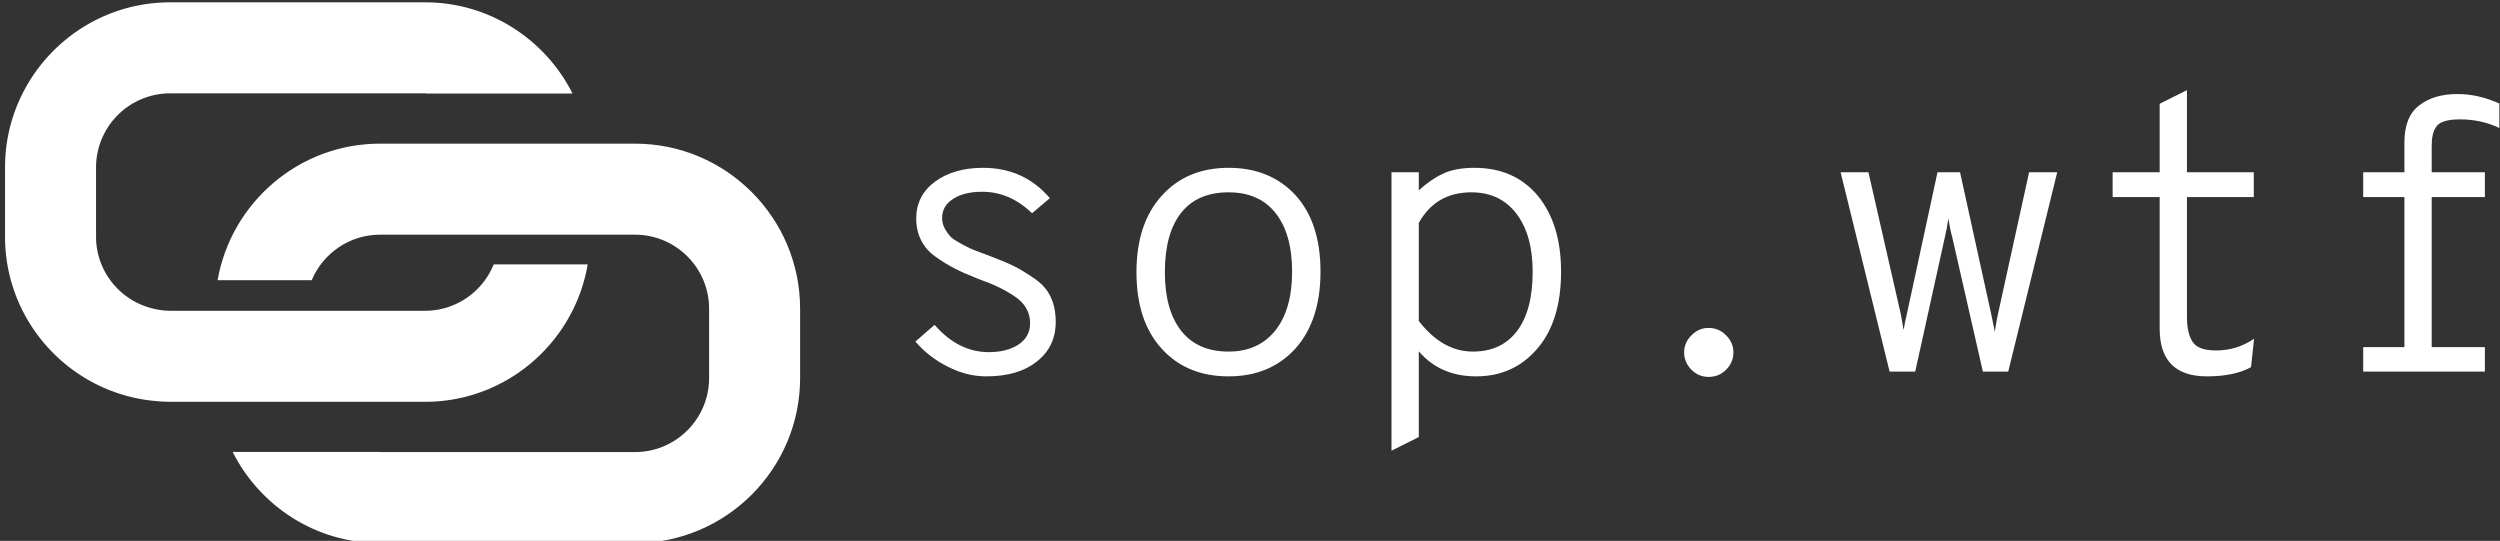
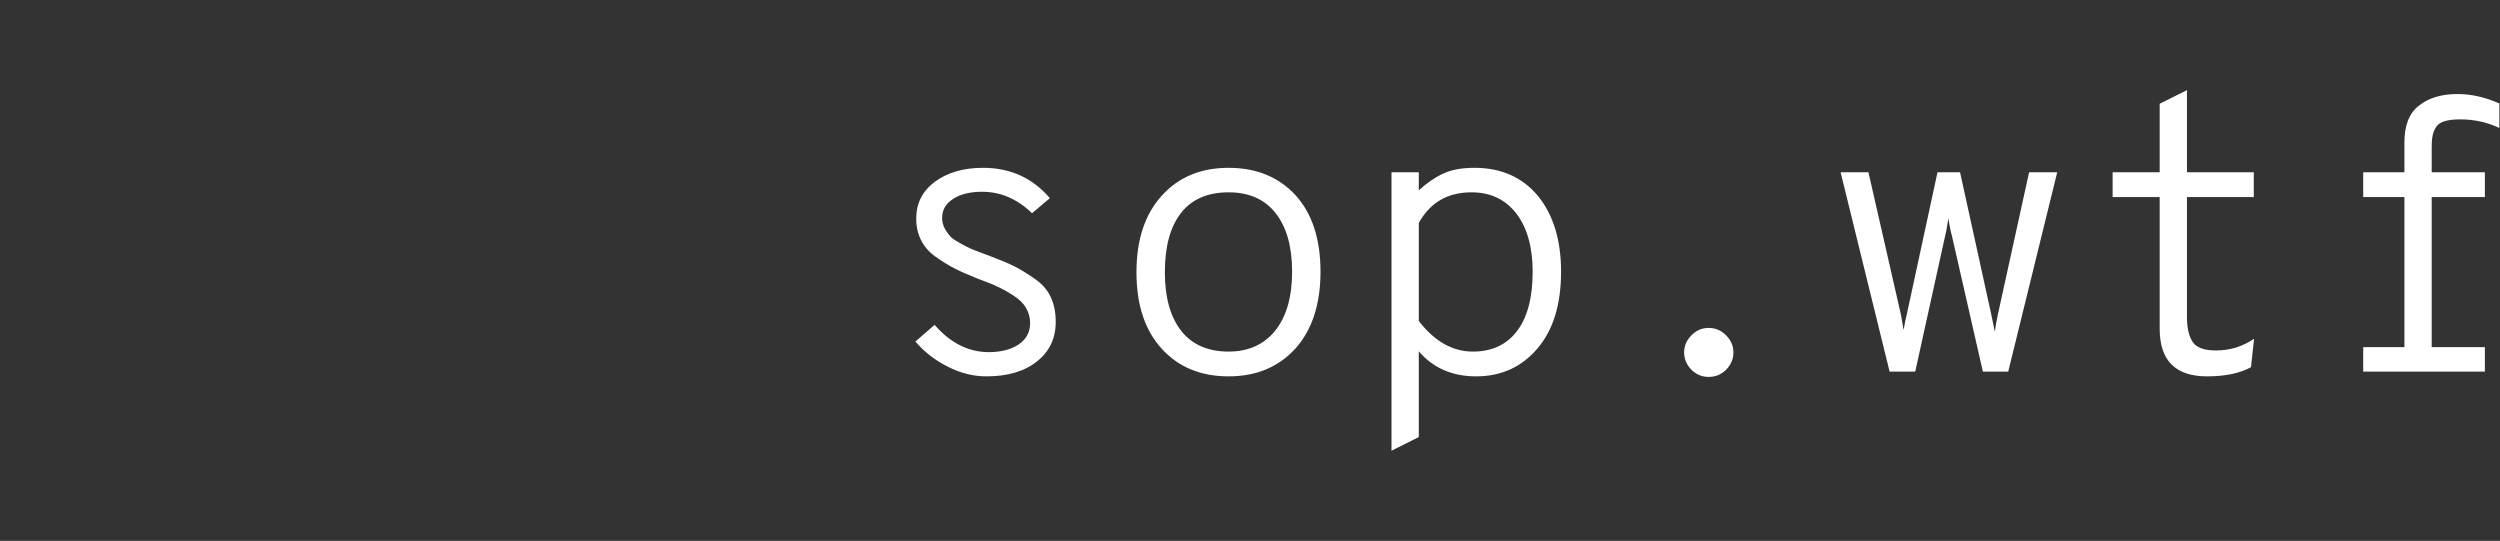
<svg xmlns="http://www.w3.org/2000/svg" data-v-423bf9ae="" viewBox="0 0 416 90" class="iconLeft">
  <rect x="0" y="0" width="416" height="90" fill="#333333" stroke="none" />
  <defs data-v-423bf9ae="">
    <linearGradient data-v-423bf9ae="" gradientTransform="rotate(25)" id="de864490-2bc2-4b14-baae-4dbb9bd43e5a" x1="0%" y1="0%" x2="100%" y2="0%">
      <stop data-v-423bf9ae="" offset="0%" style="stop-color: rgb(141, 44, 227); stop-opacity: 1;" />
      <stop data-v-423bf9ae="" offset="100%" style="stop-color: rgb(247, 198, 246); stop-opacity: 1;" />
    </linearGradient>
  </defs>
  <g data-v-423bf9ae="" id="4ff5fb2d-c053-41f4-a811-7d03c647d96d" fill="#ffffff" transform="matrix(4.633,0,0,4.633,144.492,-1.865)">
    <path d="M4.24 13.92L4.24 13.92L4.24 13.92Q3.53 13.92 2.85 13.57L2.85 13.57L2.85 13.57Q2.17 13.23 1.69 12.67L1.69 12.67L2.38 12.07L2.38 12.07Q3.23 13.05 4.33 13.05L4.33 13.05L4.33 13.05Q4.97 13.05 5.39 12.78L5.39 12.78L5.39 12.78Q5.81 12.50 5.81 12.01L5.81 12.01L5.81 12.01Q5.81 11.70 5.66 11.46L5.66 11.46L5.66 11.46Q5.52 11.21 5.20 11.01L5.20 11.01L5.20 11.01Q4.89 10.81 4.64 10.70L4.64 10.70L4.64 10.70Q4.40 10.58 3.95 10.42L3.95 10.42L3.95 10.42Q3.42 10.21 3.09 10.04L3.09 10.04L3.09 10.04Q2.76 9.87 2.41 9.62L2.41 9.62L2.41 9.62Q2.06 9.37 1.89 9.02L1.89 9.02L1.89 9.02Q1.72 8.68 1.72 8.25L1.72 8.25L1.72 8.25Q1.72 7.43 2.39 6.93L2.39 6.93L2.39 6.93Q3.07 6.43 4.12 6.43L4.12 6.43L4.12 6.43Q5.59 6.43 6.52 7.52L6.52 7.52L5.88 8.06L5.88 8.06Q5.08 7.29 4.09 7.29L4.09 7.29L4.09 7.29Q3.43 7.29 3.04 7.55L3.04 7.55L3.04 7.55Q2.65 7.80 2.65 8.23L2.65 8.23L2.65 8.23Q2.65 8.44 2.75 8.62L2.75 8.62L2.75 8.62Q2.86 8.81 2.98 8.93L2.98 8.93L2.98 8.93Q3.11 9.04 3.39 9.19L3.39 9.19L3.39 9.19Q3.67 9.34 3.84 9.40L3.84 9.40L3.84 9.40Q4.00 9.46 4.37 9.60L4.37 9.60L4.37 9.60Q4.93 9.81 5.23 9.96L5.23 9.96L5.23 9.96Q5.53 10.11 5.94 10.39L5.94 10.39L5.94 10.39Q6.36 10.67 6.54 11.05L6.54 11.05L6.54 11.05Q6.73 11.44 6.73 11.96L6.73 11.96L6.73 11.96Q6.73 12.85 6.06 13.38L6.06 13.38L6.06 13.38Q5.39 13.92 4.24 13.92ZM15.34 12.92L15.34 12.92L15.34 12.92Q14.43 13.92 12.94 13.92L12.94 13.92L12.94 13.92Q11.44 13.92 10.54 12.93L10.54 12.93L10.54 12.93Q9.63 11.94 9.63 10.18L9.63 10.18L9.63 10.18Q9.63 8.43 10.54 7.43L10.54 7.43L10.54 7.43Q11.44 6.43 12.94 6.43L12.94 6.43L12.94 6.43Q14.43 6.43 15.34 7.41L15.34 7.41L15.34 7.41Q16.24 8.40 16.24 10.16L16.24 10.16L16.24 10.16Q16.24 11.91 15.34 12.92ZM12.94 13.03L12.94 13.03L12.94 13.03Q14.01 13.03 14.62 12.27L14.62 12.27L14.62 12.27Q15.22 11.51 15.22 10.16L15.22 10.16L15.22 10.16Q15.22 8.81 14.63 8.06L14.63 8.06L14.63 8.06Q14.04 7.31 12.94 7.31L12.94 7.31L12.94 7.31Q11.82 7.31 11.24 8.04L11.24 8.04L11.24 8.04Q10.65 8.78 10.65 10.18L10.65 10.18L10.65 10.18Q10.65 11.54 11.24 12.29L11.24 12.29L11.24 12.29Q11.83 13.03 12.94 13.03ZM19.77 16.10L18.79 16.59L18.79 6.59L19.77 6.59L19.77 7.24L19.77 7.24Q20.19 6.85 20.64 6.64L20.64 6.64L20.64 6.64Q21.08 6.43 21.77 6.43L21.77 6.43L21.77 6.43Q23.21 6.43 24.05 7.44L24.05 7.44L24.05 7.44Q24.88 8.46 24.88 10.16L24.88 10.16L24.88 10.16Q24.88 11.93 24.03 12.92L24.03 12.92L24.03 12.92Q23.18 13.92 21.83 13.92L21.83 13.92L21.83 13.92Q20.54 13.92 19.77 13.02L19.77 13.02L19.77 16.10ZM21.71 13.03L21.71 13.03L21.71 13.03Q22.74 13.03 23.30 12.29L23.30 12.29L23.30 12.29Q23.86 11.55 23.86 10.16L23.86 10.16L23.86 10.16Q23.86 8.85 23.28 8.08L23.28 8.08L23.28 8.08Q22.69 7.31 21.66 7.31L21.66 7.31L21.66 7.31Q20.38 7.31 19.77 8.41L19.77 8.41L19.77 11.93L19.77 11.93Q20.62 13.03 21.71 13.03ZM30.81 13.68L30.81 13.68L30.81 13.68Q30.55 13.94 30.18 13.94L30.18 13.94L30.18 13.94Q29.82 13.94 29.56 13.68L29.56 13.68L29.56 13.68Q29.30 13.41 29.30 13.06L29.30 13.06L29.30 13.06Q29.30 12.71 29.56 12.45L29.56 12.45L29.56 12.45Q29.82 12.18 30.18 12.18L30.18 12.18L30.18 12.18Q30.55 12.18 30.81 12.45L30.81 12.45L30.81 12.45Q31.07 12.71 31.07 13.06L31.07 13.06L31.07 13.06Q31.07 13.41 30.81 13.68ZM37.60 13.75L36.68 13.75L34.92 6.59L35.92 6.59L37.09 11.72L37.09 11.72Q37.16 12.11 37.18 12.25L37.18 12.25L37.18 12.25Q37.20 12.19 37.23 11.99L37.23 11.99L37.23 11.99Q37.27 11.79 37.30 11.68L37.30 11.68L38.40 6.59L39.21 6.59L40.33 11.69L40.33 11.69Q40.36 11.82 40.46 12.32L40.46 12.32L40.46 12.32Q40.49 12.07 40.57 11.69L40.57 11.69L41.69 6.59L42.70 6.59L40.94 13.75L40.03 13.75L38.92 8.88L38.92 8.88Q38.86 8.68 38.79 8.25L38.79 8.25L38.79 8.25Q38.72 8.71 38.68 8.85L38.68 8.85L37.60 13.75ZM48.08 13.92L48.08 13.92L48.08 13.92Q46.38 13.92 46.38 12.21L46.38 12.21L46.38 7.48L44.69 7.48L44.69 6.59L46.38 6.59L46.38 4.13L47.36 3.64L47.36 6.59L49.76 6.59L49.76 7.48L47.36 7.48L47.36 11.79L47.36 11.79Q47.36 12.39 47.57 12.69L47.57 12.69L47.57 12.69Q47.77 12.99 48.41 12.99L48.41 12.99L48.41 12.99Q49.15 12.99 49.77 12.57L49.77 12.57L49.66 13.59L49.66 13.59Q49.06 13.92 48.08 13.92ZM57.18 4.69L57.18 4.69L57.18 4.69Q56.81 4.69 56.60 4.76L56.60 4.76L56.60 4.76Q56.38 4.83 56.29 4.99L56.29 4.99L56.29 4.99Q56.20 5.15 56.18 5.29L56.18 5.29L56.18 5.29Q56.15 5.42 56.15 5.67L56.15 5.67L56.15 6.59L58.06 6.59L58.06 7.48L56.15 7.48L56.15 12.87L58.06 12.87L58.06 13.75L53.69 13.75L53.69 12.87L55.17 12.87L55.17 7.48L53.69 7.48L53.69 6.59L55.17 6.59L55.17 5.52L55.17 5.52Q55.17 4.59 55.70 4.19L55.70 4.19L55.70 4.19Q56.22 3.78 57.08 3.78L57.08 3.78L57.08 3.78Q57.82 3.78 58.58 4.12L58.58 4.12L58.58 5.00L58.58 5.00Q57.93 4.69 57.18 4.69Z" />
  </g>
  <g data-v-423bf9ae="" id="cfade897-74ce-4cf7-b53a-e3edf8fbb979" transform="matrix(1.47,0,0,1.47,-6.512,-28.119)" stroke="none" fill="#ffffff">
-     <path d="M76.31 35.389H47.45c-9.202 0-16.853 6.692-18.39 15.46h10.653c1.267-3.025 4.257-5.156 7.737-5.156h28.86c4.625 0 8.389 3.76 8.389 8.385v7.838c0 4.625-3.764 8.387-8.389 8.387H47.45c-.062 0-.12-.017-.182-.018H30.764c3.077 6.111 9.392 10.322 16.687 10.322h28.86c10.306 0 18.69-8.385 18.69-18.691v-7.838C95 43.774 86.616 35.389 76.31 35.389z" />
-     <path d="M29.527 64.611l.001.004H40.97l-.004-.004H52.55c9.234 0 16.904-6.739 18.404-15.553H60.315c-1.246 3.072-4.252 5.249-7.766 5.249h-9.538v.004h-19.18v-.004h-.141a8.304 8.304 0 0 1-1.917-.242c-3.7-.872-6.471-4.183-6.471-8.146v-7.838c0-4.625 3.764-8.385 8.389-8.385h28.86c.059 0 .114.016.173.017h16.514c-3.077-6.11-9.392-10.321-16.687-10.321H23.69C13.384 19.394 5 27.779 5 38.082v7.838c0 9.778 7.55 17.812 17.124 18.612.518.043 1.037.079 1.566.079h5.837z" />
-   </g>
+     </g>
</svg>